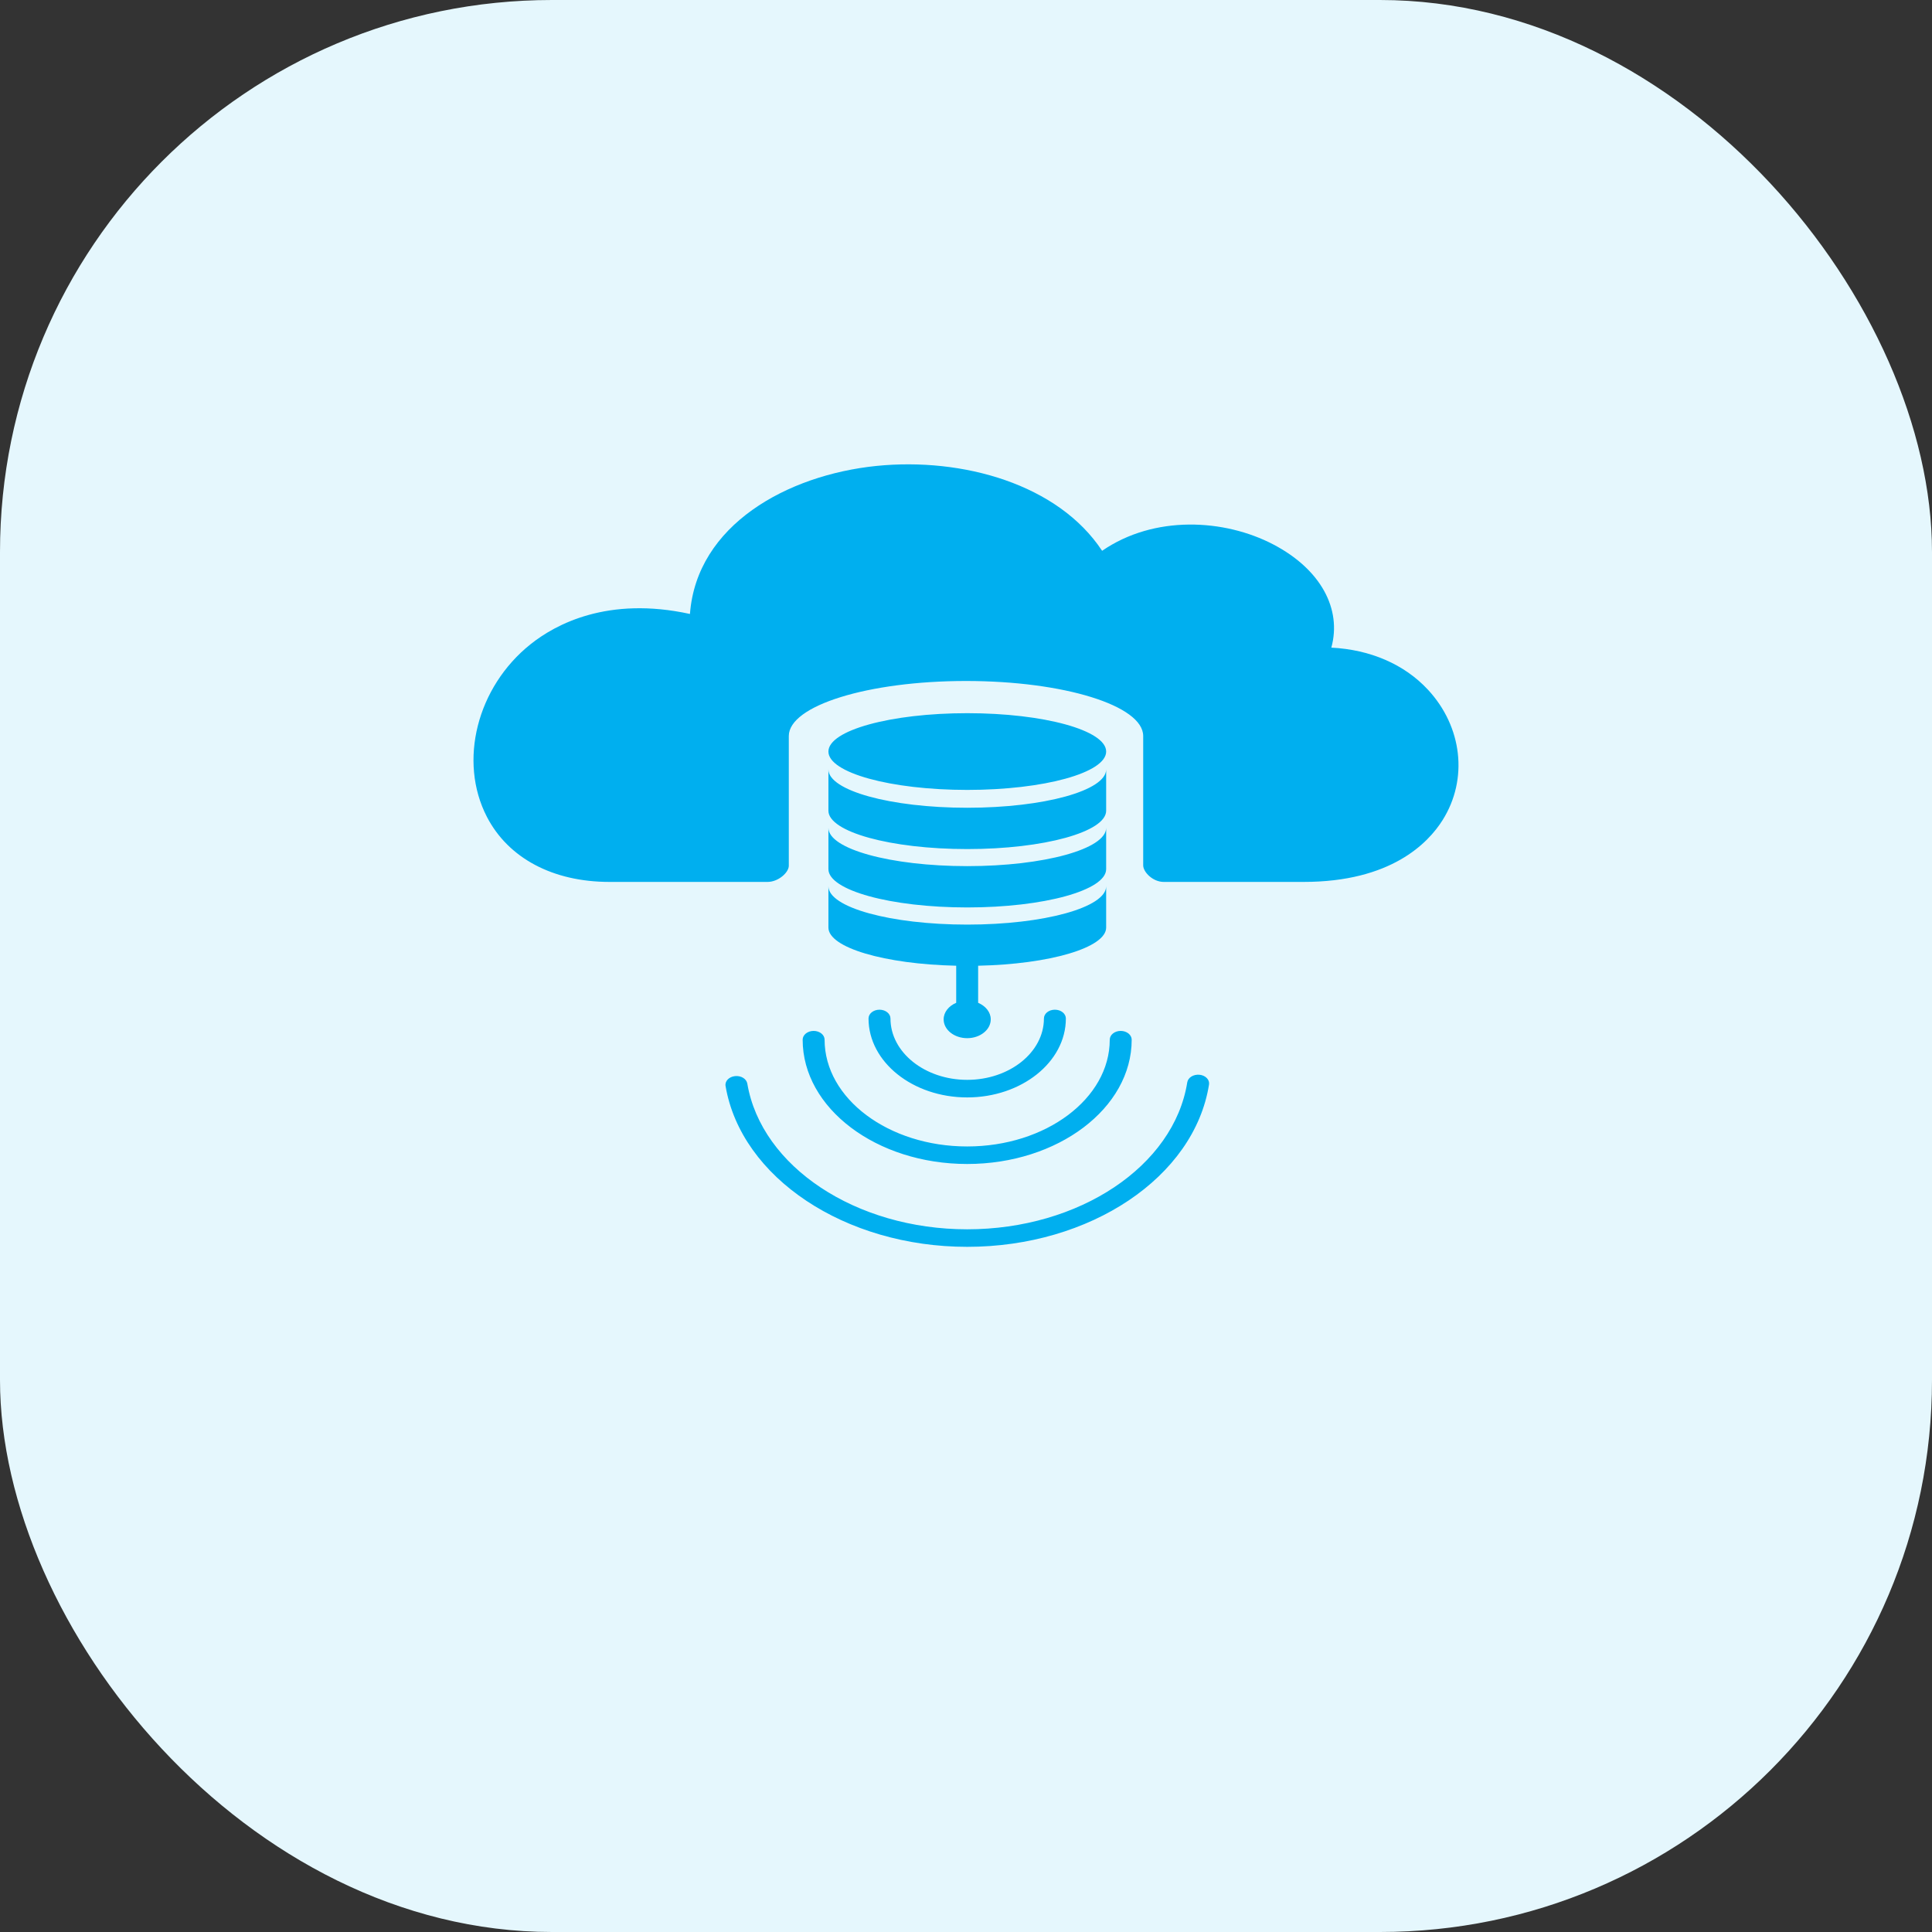
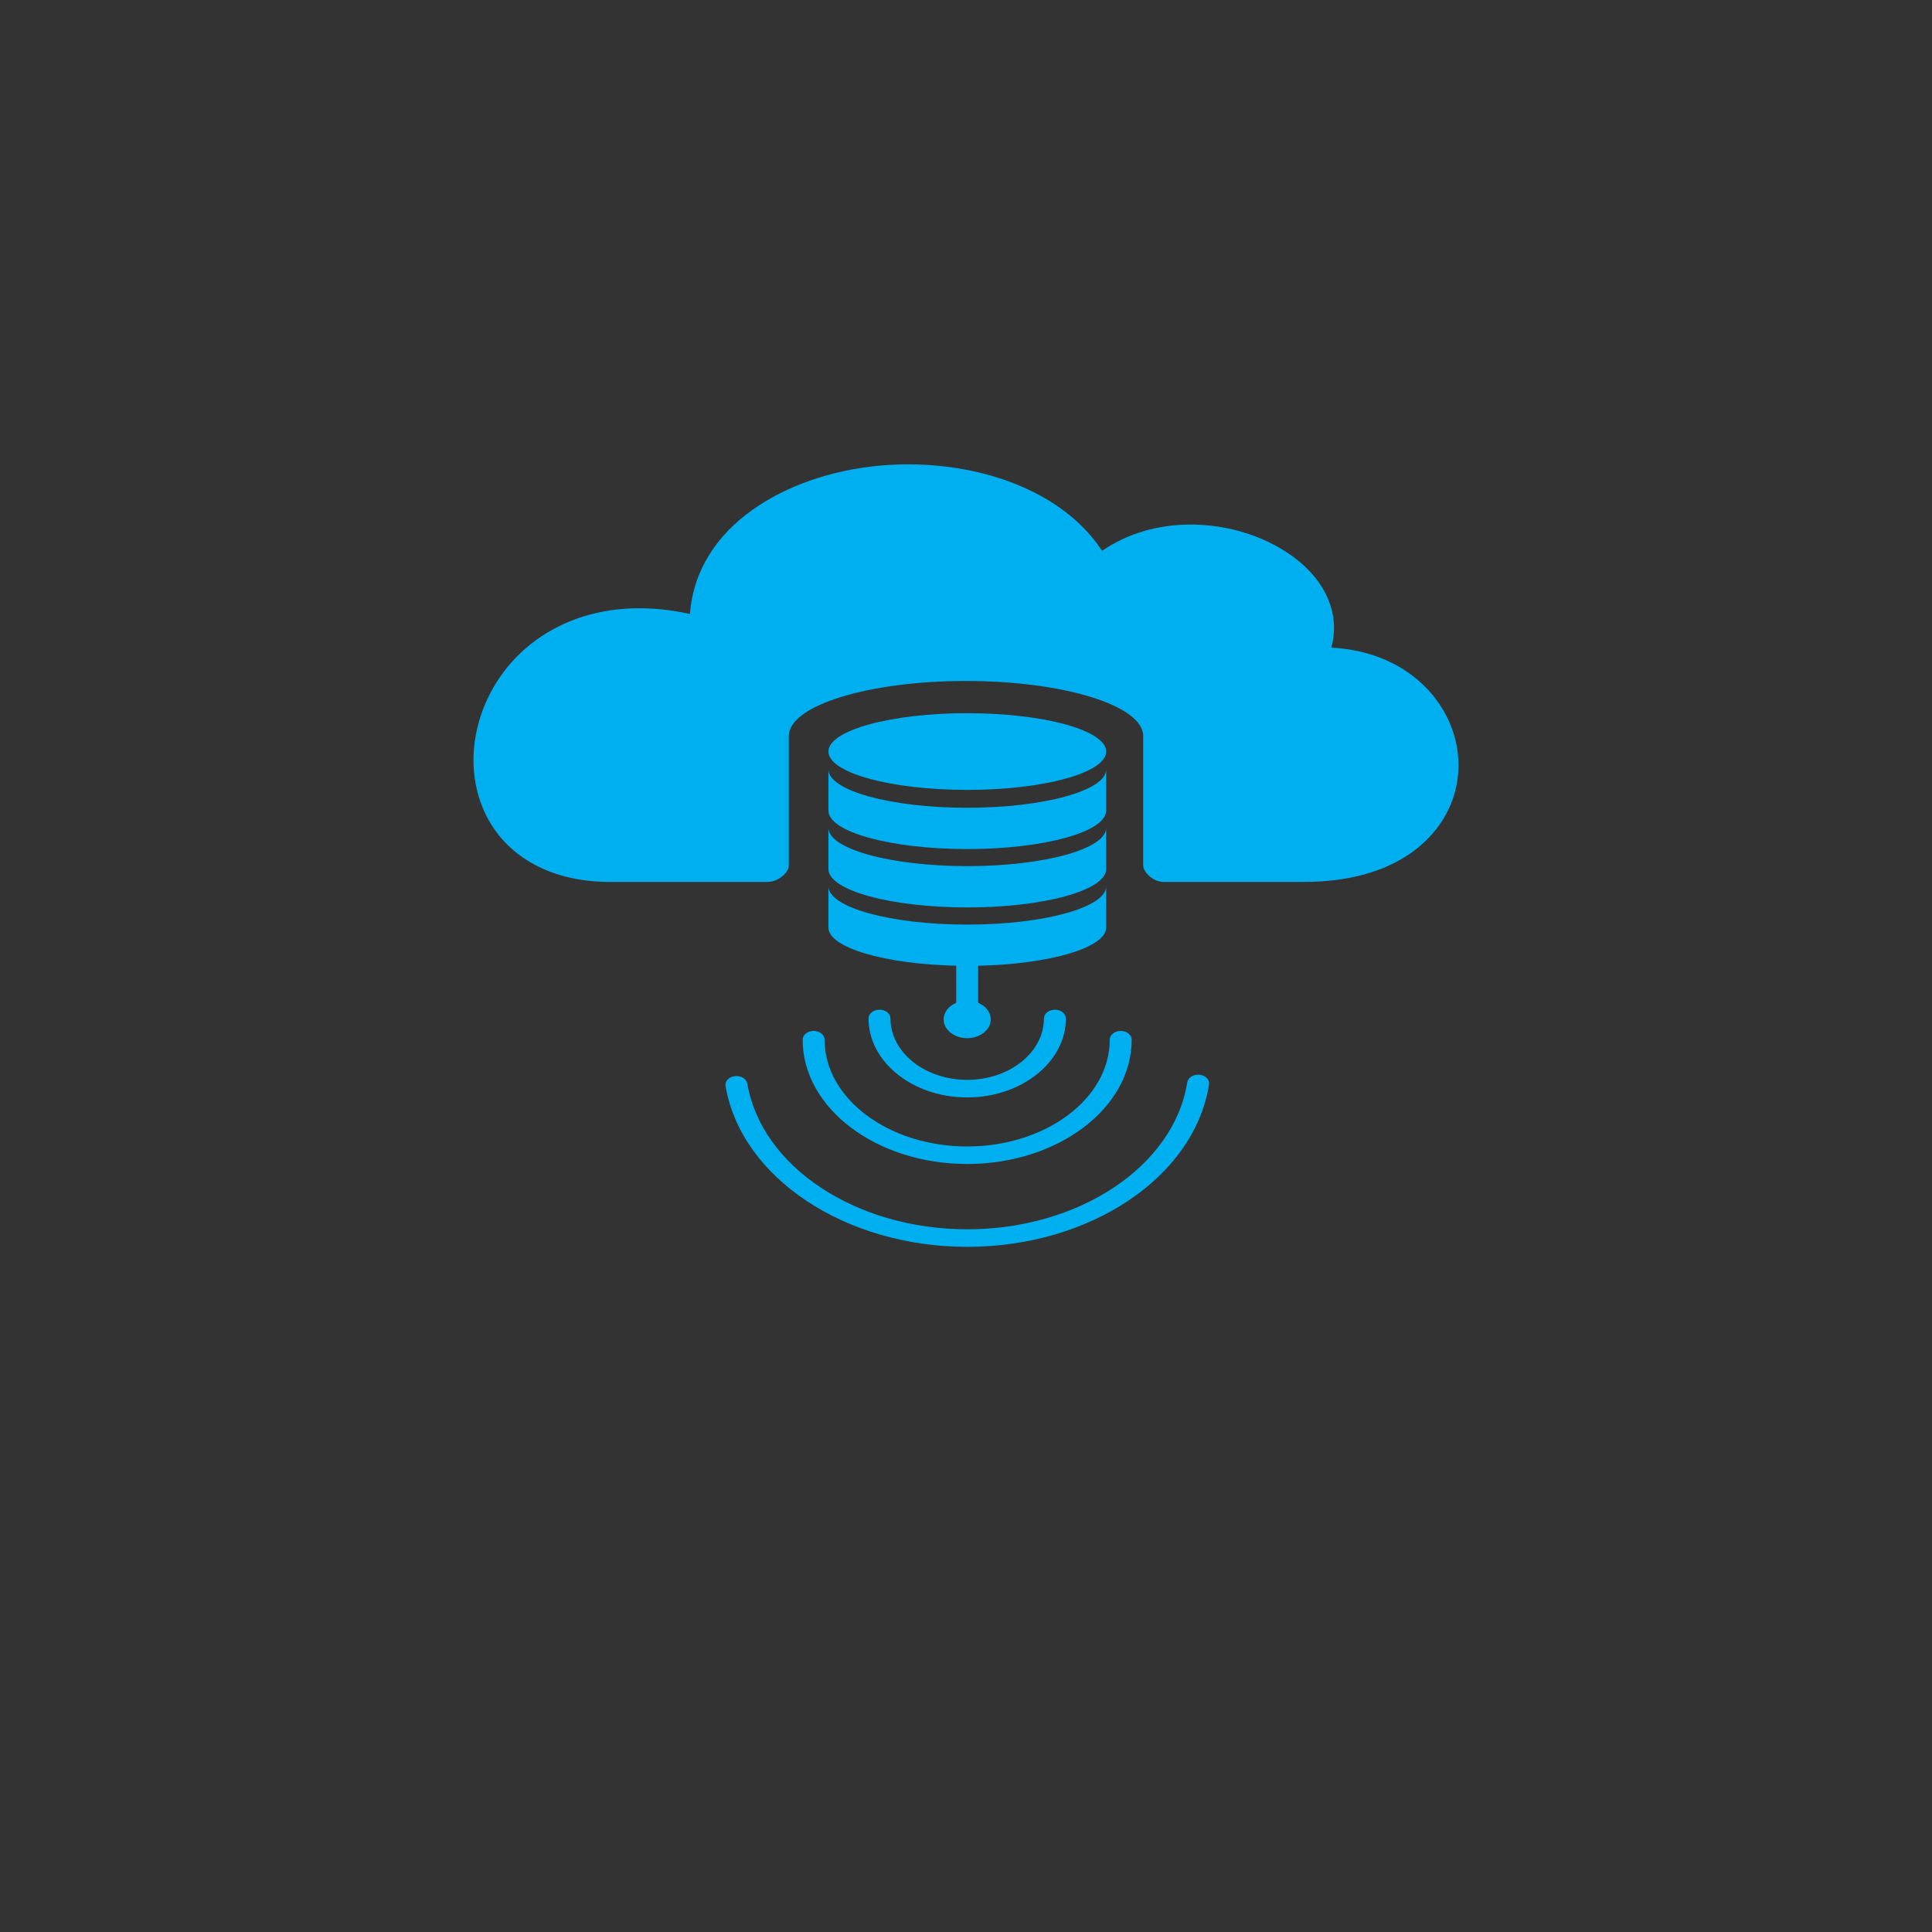
<svg xmlns="http://www.w3.org/2000/svg" width="42" height="42" viewBox="0 0 42 42" fill="none">
  <rect x="0" y="0" width="42" height="42" fill="#333333" stroke="none" />
-   <rect width="42" height="42" rx="12" fill="#E5F7FD" />
-   <path d="M24.047 18.894C24.047 19.354 22.696 19.727 21.028 19.727C19.361 19.727 18.009 19.354 18.009 18.894V17.996C18.009 18.456 19.361 18.829 21.028 18.829C22.696 18.829 24.047 18.456 24.047 17.996V18.894ZM24.047 20.164V19.266C24.047 19.726 22.696 20.1 21.028 20.1C19.361 20.1 18.009 19.726 18.009 19.266V20.164C18.009 20.602 19.233 20.96 20.787 20.994V21.8C20.625 21.869 20.514 22.003 20.514 22.16C20.514 22.386 20.744 22.569 21.026 22.569C21.308 22.569 21.538 22.386 21.538 22.16C21.538 22.003 21.426 21.869 21.264 21.8V20.994C22.821 20.961 24.047 20.602 24.047 20.164ZM24.047 16.726C24.047 17.186 22.696 17.56 21.028 17.56C19.361 17.56 18.009 17.186 18.009 16.726V17.624C18.009 18.084 19.361 18.458 21.028 18.458C22.696 18.458 24.047 18.084 24.047 17.624V16.726ZM21.028 15.504C19.361 15.504 18.009 15.877 18.009 16.338C18.009 16.799 19.361 17.172 21.028 17.172C22.696 17.172 24.047 16.799 24.047 16.338C24.047 15.877 22.696 15.504 21.028 15.504ZM26.076 23.364C25.946 23.352 25.827 23.424 25.81 23.529C25.52 25.35 23.463 26.724 21.026 26.724C18.607 26.724 16.553 25.363 16.246 23.557C16.228 23.452 16.109 23.379 15.977 23.394C15.847 23.408 15.755 23.504 15.773 23.608C16.111 25.602 18.37 27.105 21.026 27.105C23.702 27.105 25.963 25.589 26.283 23.577C26.3 23.473 26.207 23.377 26.076 23.364ZM31.041 14.992C30.527 14.439 29.786 14.122 28.942 14.079C29.173 13.239 28.713 12.376 27.681 11.836C26.616 11.279 25.091 11.194 23.959 11.974C23.005 10.528 20.933 9.939 19.052 10.129C17.12 10.326 15.144 11.409 14.999 13.347C13.215 12.957 12.079 13.57 11.534 14.005C10.368 14.935 9.96 16.548 10.585 17.758C11.05 18.656 12.02 19.172 13.248 19.172C13.248 19.172 15.786 19.172 16.688 19.172C16.918 19.172 17.148 18.969 17.148 18.82C17.148 18.081 17.148 16 17.148 16C17.148 15.339 18.873 14.804 21 14.804C23.127 14.804 24.852 15.339 24.852 16C24.852 16 24.852 18.075 24.852 18.811C24.852 18.958 25.061 19.172 25.297 19.172C26.1 19.172 28.342 19.172 28.342 19.172C30.235 19.172 31.046 18.33 31.361 17.828C31.92 16.939 31.791 15.799 31.041 14.992ZM17.688 22.411C17.556 22.411 17.449 22.497 17.449 22.602C17.449 24.092 19.053 25.304 21.026 25.304C22.997 25.304 24.602 24.092 24.602 22.602C24.602 22.497 24.495 22.411 24.363 22.411C24.231 22.411 24.125 22.497 24.125 22.602C24.125 23.882 22.734 24.923 21.026 24.923C19.317 24.923 17.926 23.882 17.926 22.602C17.926 22.497 17.82 22.411 17.688 22.411ZM22.694 22.141C22.694 22.877 21.945 23.475 21.026 23.475C20.106 23.475 19.358 22.877 19.358 22.141C19.358 22.035 19.251 21.95 19.119 21.95C18.988 21.95 18.881 22.035 18.881 22.141C18.881 23.087 19.843 23.857 21.026 23.857C22.208 23.857 23.171 23.087 23.171 22.141C23.171 22.035 23.064 21.95 22.932 21.95C22.8 21.95 22.694 22.035 22.694 22.141Z" fill="#00AFEF" />
+   <path d="M24.047 18.894C24.047 19.354 22.696 19.727 21.028 19.727C19.361 19.727 18.009 19.354 18.009 18.894V17.996C18.009 18.456 19.361 18.829 21.028 18.829C22.696 18.829 24.047 18.456 24.047 17.996ZM24.047 20.164V19.266C24.047 19.726 22.696 20.1 21.028 20.1C19.361 20.1 18.009 19.726 18.009 19.266V20.164C18.009 20.602 19.233 20.96 20.787 20.994V21.8C20.625 21.869 20.514 22.003 20.514 22.16C20.514 22.386 20.744 22.569 21.026 22.569C21.308 22.569 21.538 22.386 21.538 22.16C21.538 22.003 21.426 21.869 21.264 21.8V20.994C22.821 20.961 24.047 20.602 24.047 20.164ZM24.047 16.726C24.047 17.186 22.696 17.56 21.028 17.56C19.361 17.56 18.009 17.186 18.009 16.726V17.624C18.009 18.084 19.361 18.458 21.028 18.458C22.696 18.458 24.047 18.084 24.047 17.624V16.726ZM21.028 15.504C19.361 15.504 18.009 15.877 18.009 16.338C18.009 16.799 19.361 17.172 21.028 17.172C22.696 17.172 24.047 16.799 24.047 16.338C24.047 15.877 22.696 15.504 21.028 15.504ZM26.076 23.364C25.946 23.352 25.827 23.424 25.81 23.529C25.52 25.35 23.463 26.724 21.026 26.724C18.607 26.724 16.553 25.363 16.246 23.557C16.228 23.452 16.109 23.379 15.977 23.394C15.847 23.408 15.755 23.504 15.773 23.608C16.111 25.602 18.37 27.105 21.026 27.105C23.702 27.105 25.963 25.589 26.283 23.577C26.3 23.473 26.207 23.377 26.076 23.364ZM31.041 14.992C30.527 14.439 29.786 14.122 28.942 14.079C29.173 13.239 28.713 12.376 27.681 11.836C26.616 11.279 25.091 11.194 23.959 11.974C23.005 10.528 20.933 9.939 19.052 10.129C17.12 10.326 15.144 11.409 14.999 13.347C13.215 12.957 12.079 13.57 11.534 14.005C10.368 14.935 9.96 16.548 10.585 17.758C11.05 18.656 12.02 19.172 13.248 19.172C13.248 19.172 15.786 19.172 16.688 19.172C16.918 19.172 17.148 18.969 17.148 18.82C17.148 18.081 17.148 16 17.148 16C17.148 15.339 18.873 14.804 21 14.804C23.127 14.804 24.852 15.339 24.852 16C24.852 16 24.852 18.075 24.852 18.811C24.852 18.958 25.061 19.172 25.297 19.172C26.1 19.172 28.342 19.172 28.342 19.172C30.235 19.172 31.046 18.33 31.361 17.828C31.92 16.939 31.791 15.799 31.041 14.992ZM17.688 22.411C17.556 22.411 17.449 22.497 17.449 22.602C17.449 24.092 19.053 25.304 21.026 25.304C22.997 25.304 24.602 24.092 24.602 22.602C24.602 22.497 24.495 22.411 24.363 22.411C24.231 22.411 24.125 22.497 24.125 22.602C24.125 23.882 22.734 24.923 21.026 24.923C19.317 24.923 17.926 23.882 17.926 22.602C17.926 22.497 17.82 22.411 17.688 22.411ZM22.694 22.141C22.694 22.877 21.945 23.475 21.026 23.475C20.106 23.475 19.358 22.877 19.358 22.141C19.358 22.035 19.251 21.95 19.119 21.95C18.988 21.95 18.881 22.035 18.881 22.141C18.881 23.087 19.843 23.857 21.026 23.857C22.208 23.857 23.171 23.087 23.171 22.141C23.171 22.035 23.064 21.95 22.932 21.95C22.8 21.95 22.694 22.035 22.694 22.141Z" fill="#00AFEF" />
</svg>